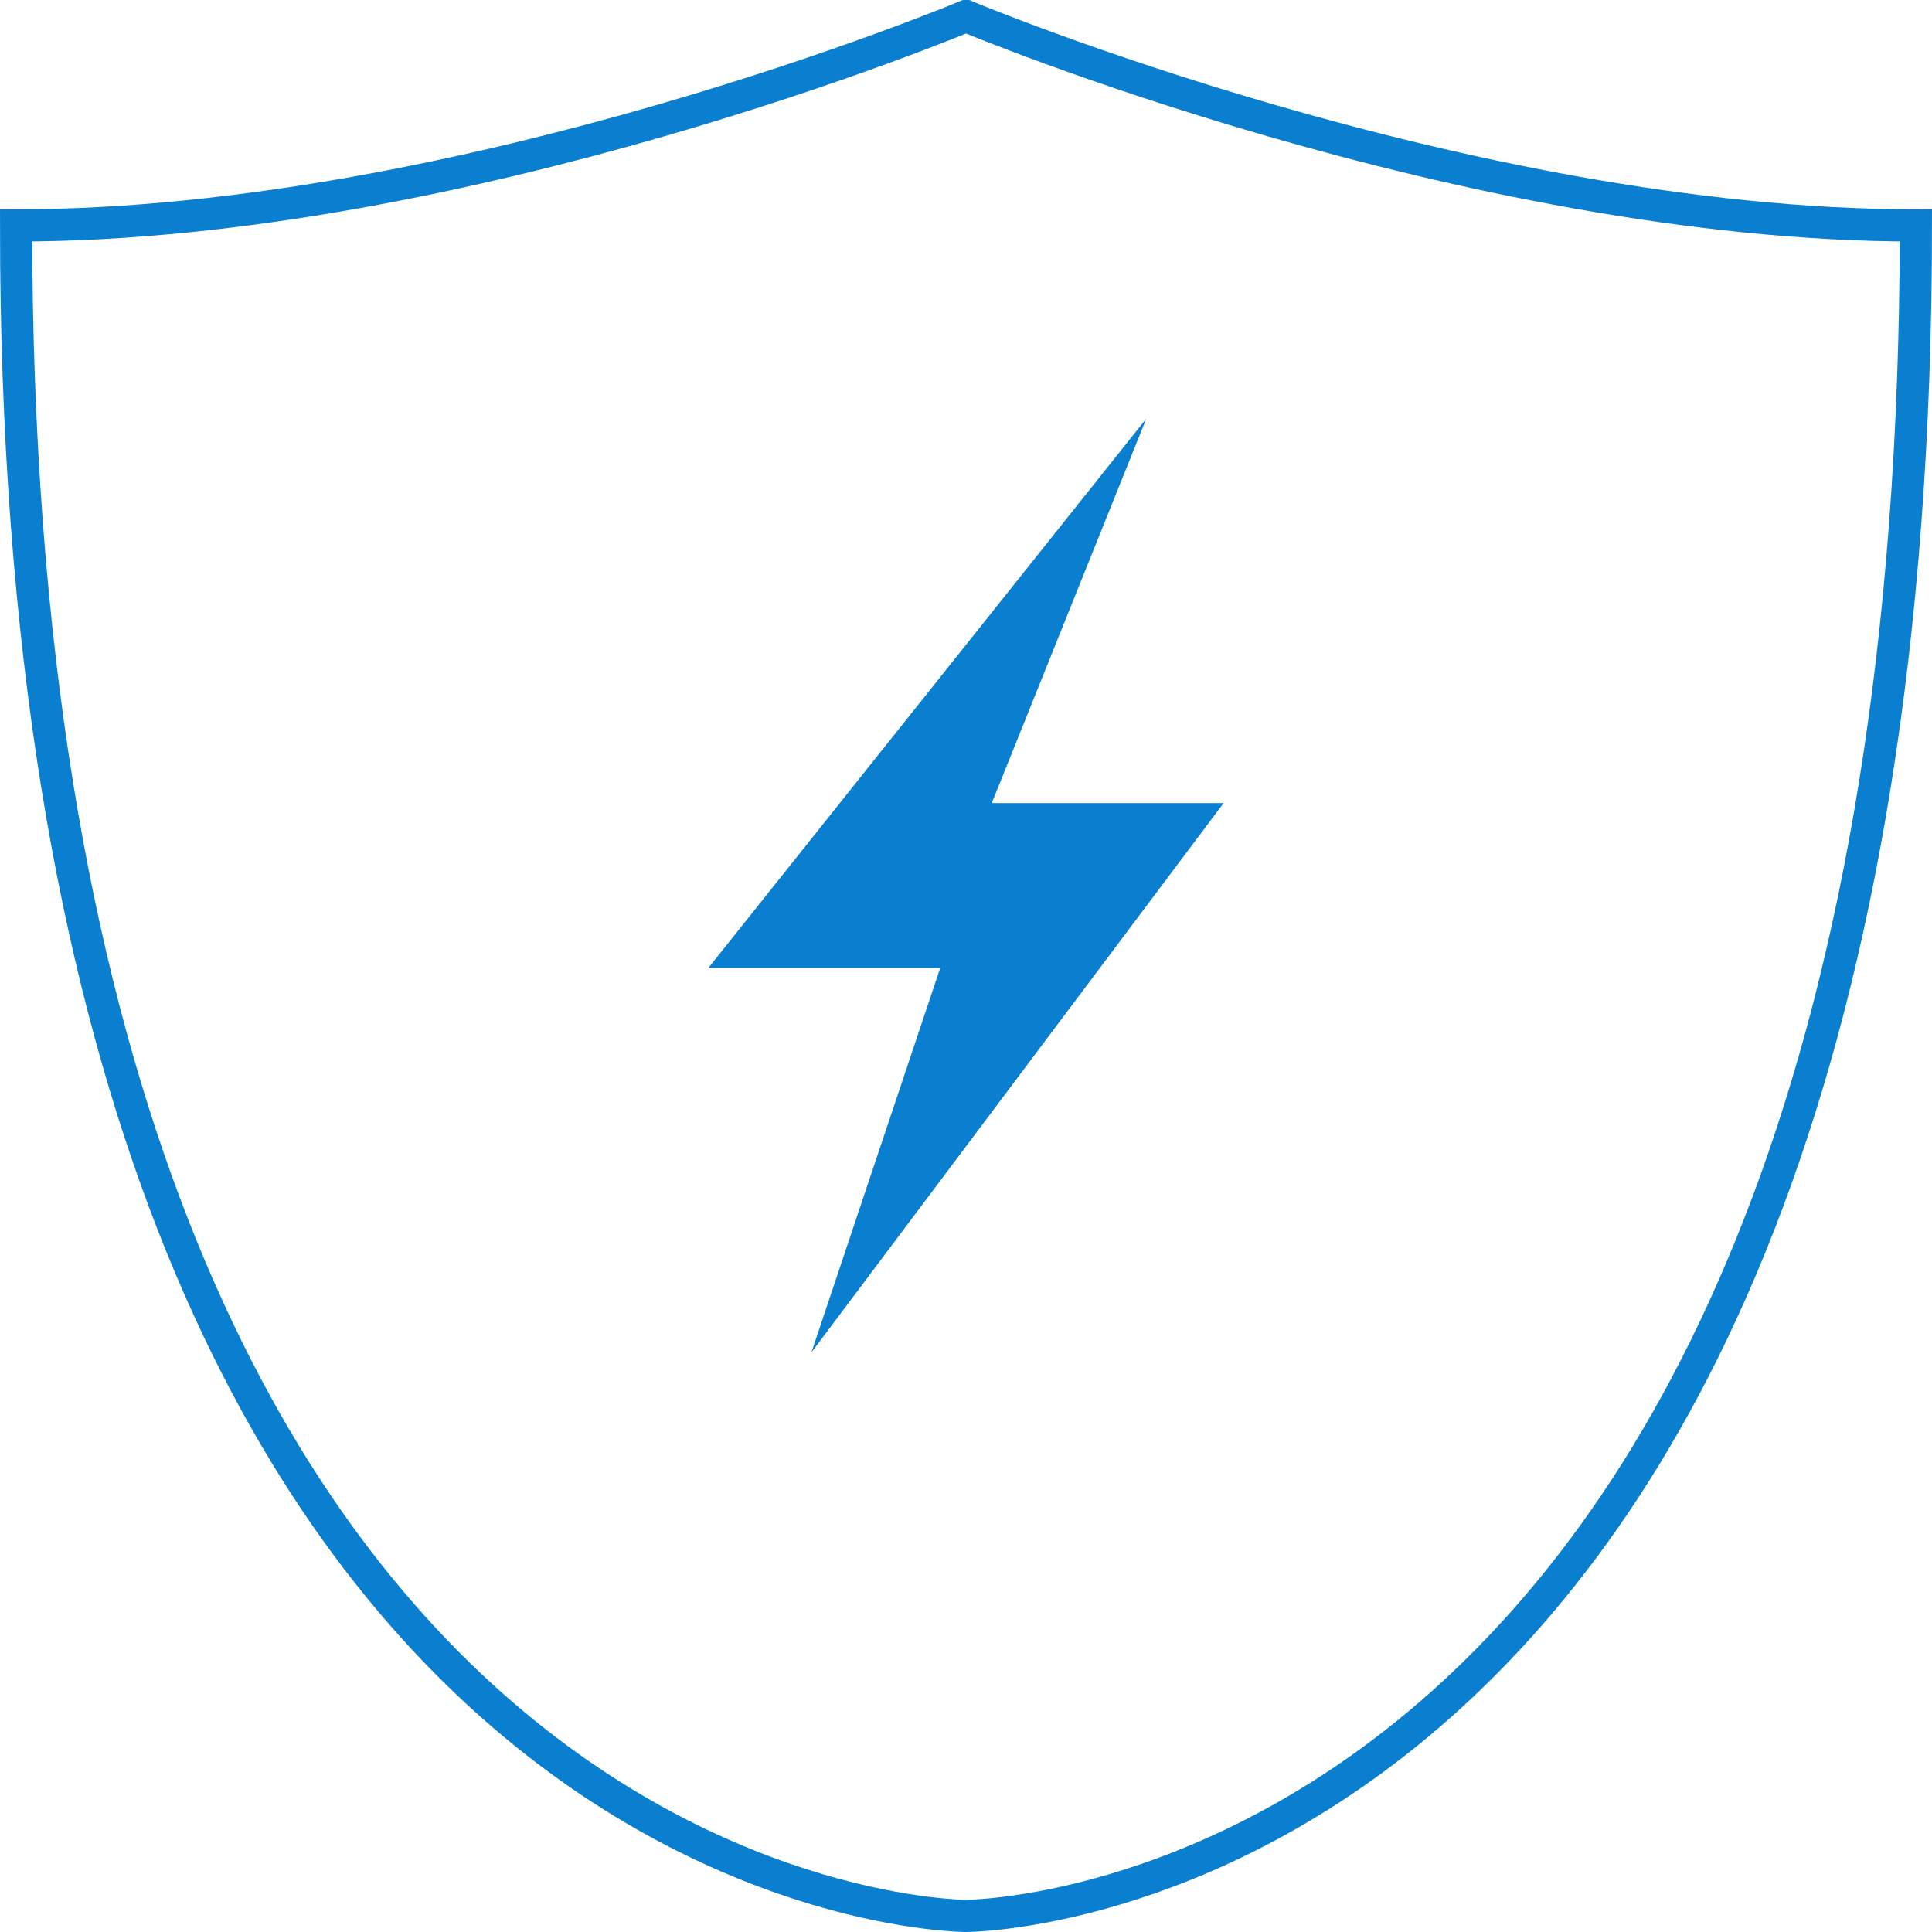
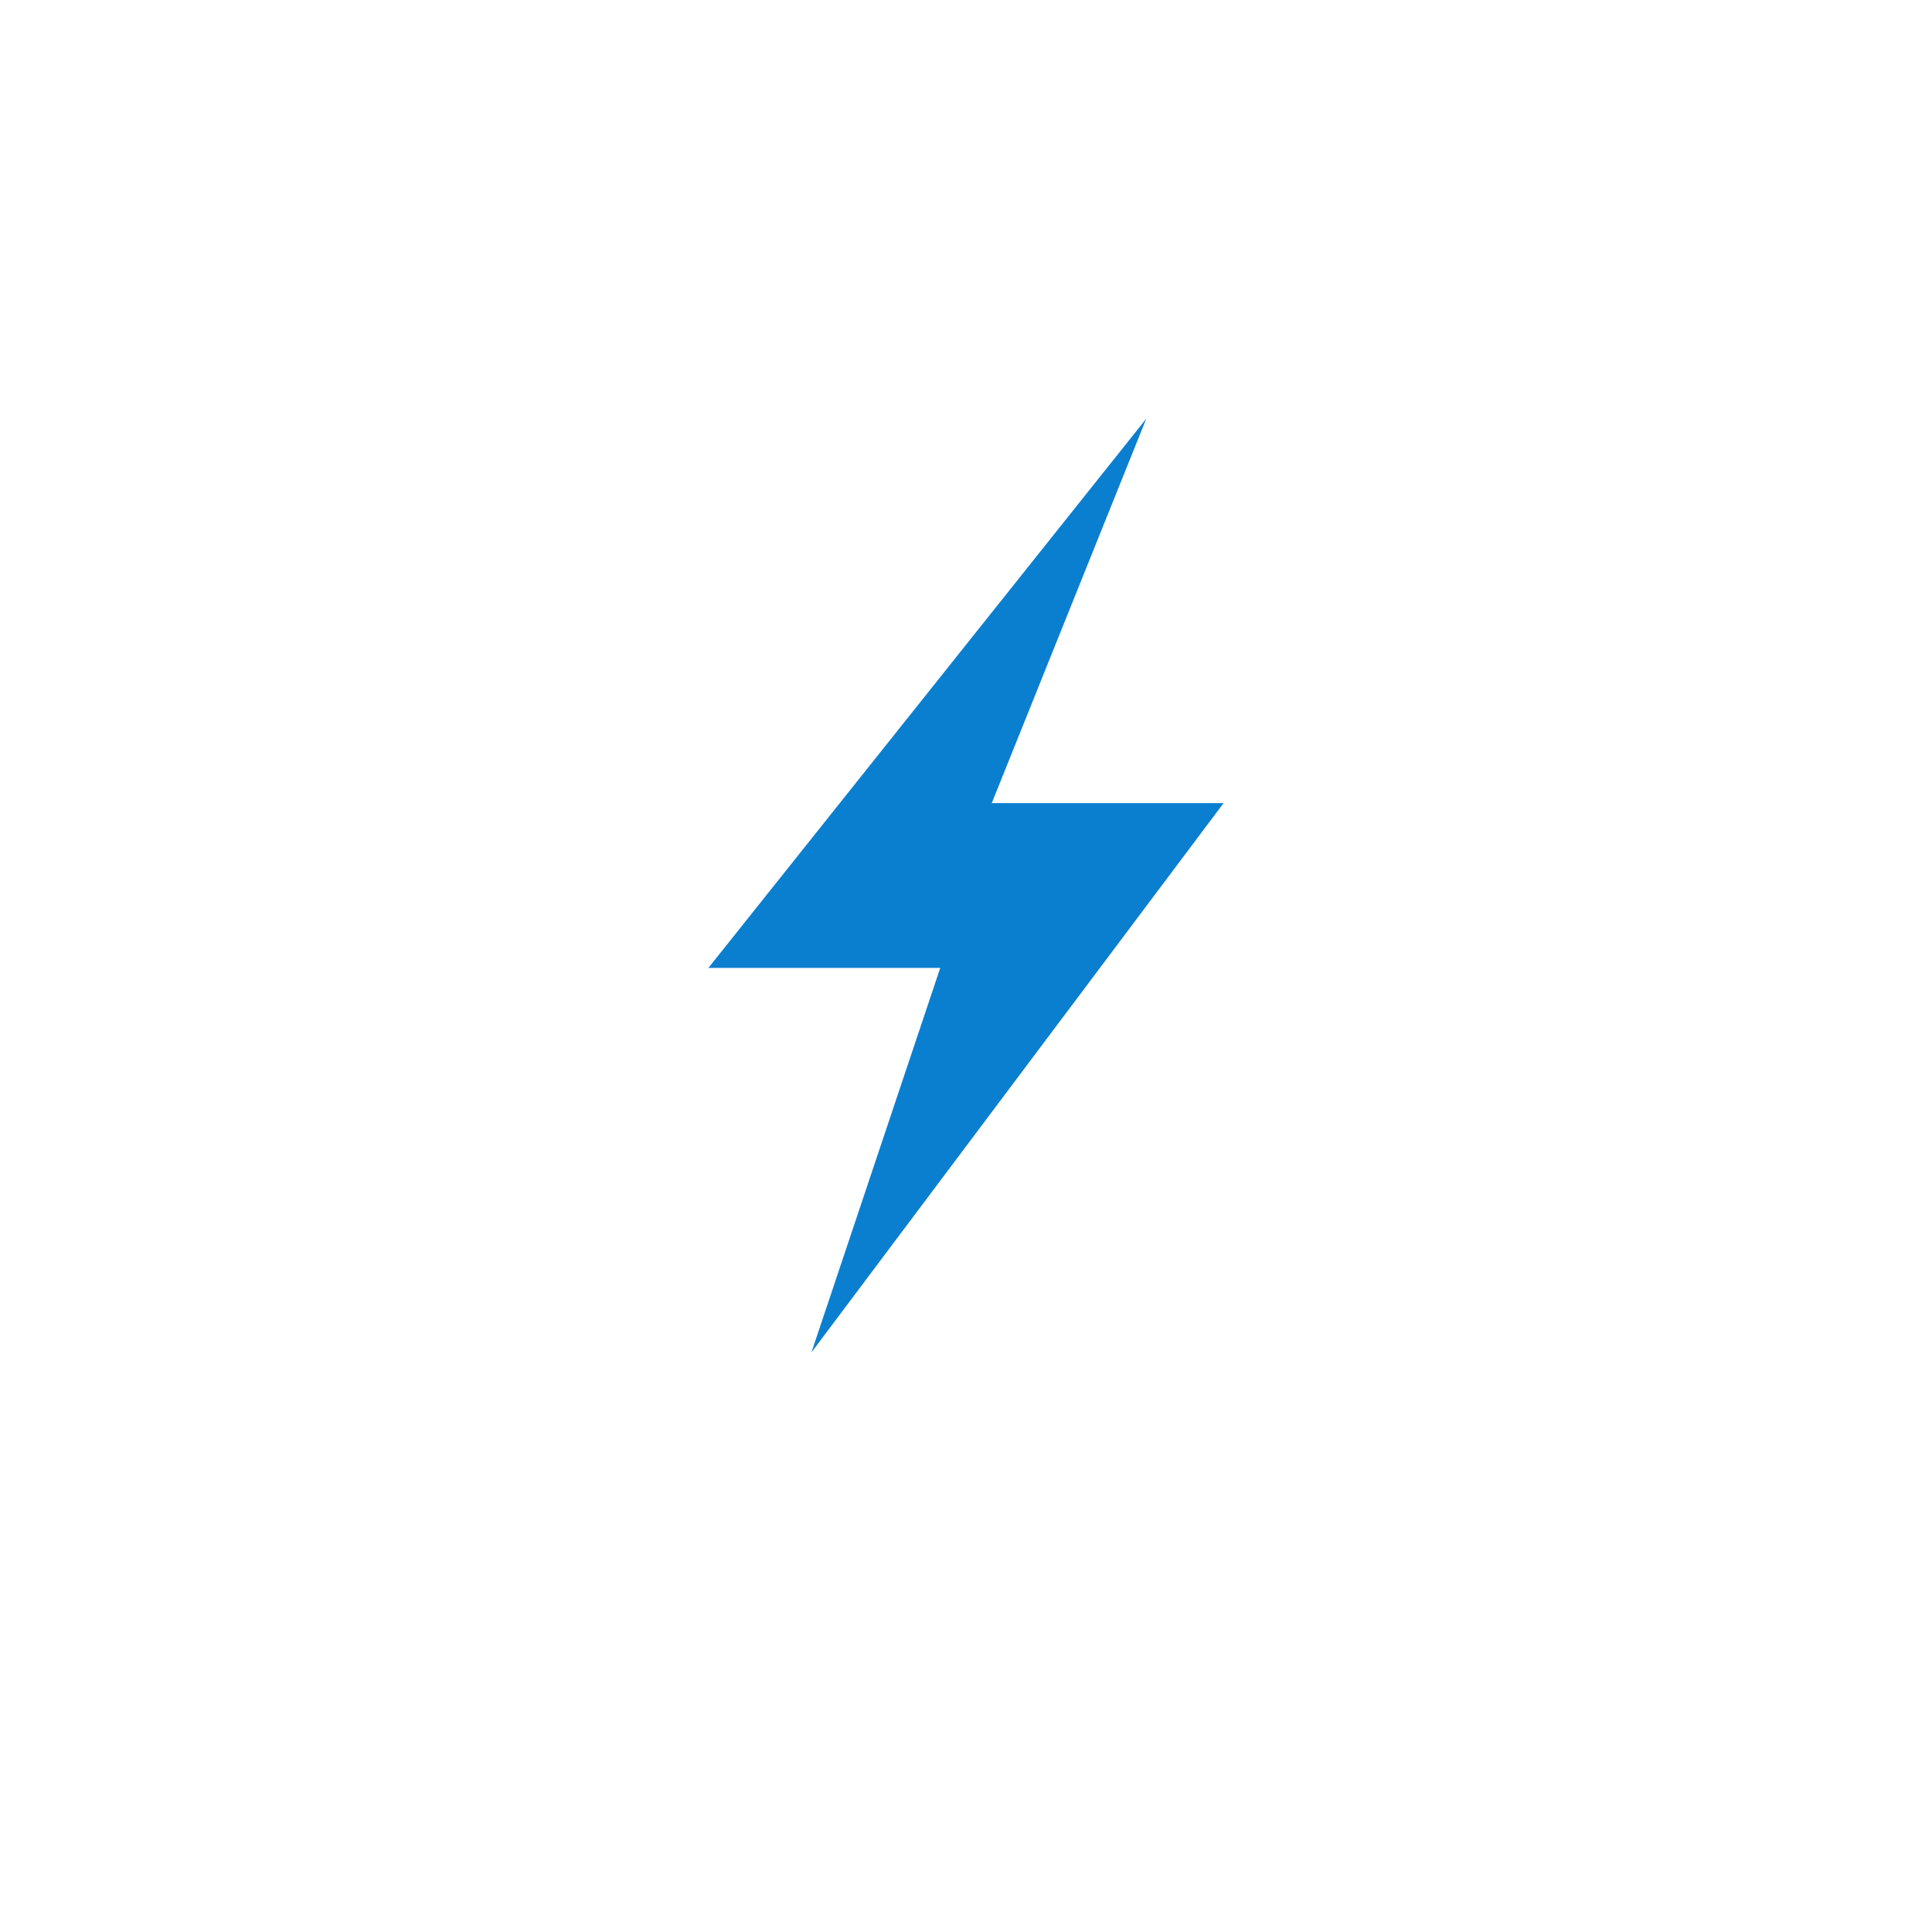
<svg xmlns="http://www.w3.org/2000/svg" width="60" height="60" viewBox="0 0 60 60" fill="none">
  <g clip-path="url(#clip0_1919_502)">
-     <path d="M30 0.5C30 0.5 14.5 7 0.5 7C0.5 59.5 30 59.5 30 59.5C30 59.5 59.5 59.5 59.5 7C45.5 7 30 0.5 30 0.5Z" stroke="#0B7FCF" />
-     <path d="M22 30.059L35.6 13L30.8 24.941H38L25.2 42L29.2 30.059H22Z" fill="#0B7FCF" />
+     <path d="M22 30.059L35.6 13L30.8 24.941H38L25.2 42L29.2 30.059Z" fill="#0B7FCF" />
  </g>
  <defs>
    <clipPath id="clip0_1919_502">
      <rect width="60" height="60" fill="white" />
    </clipPath>
  </defs>
</svg>